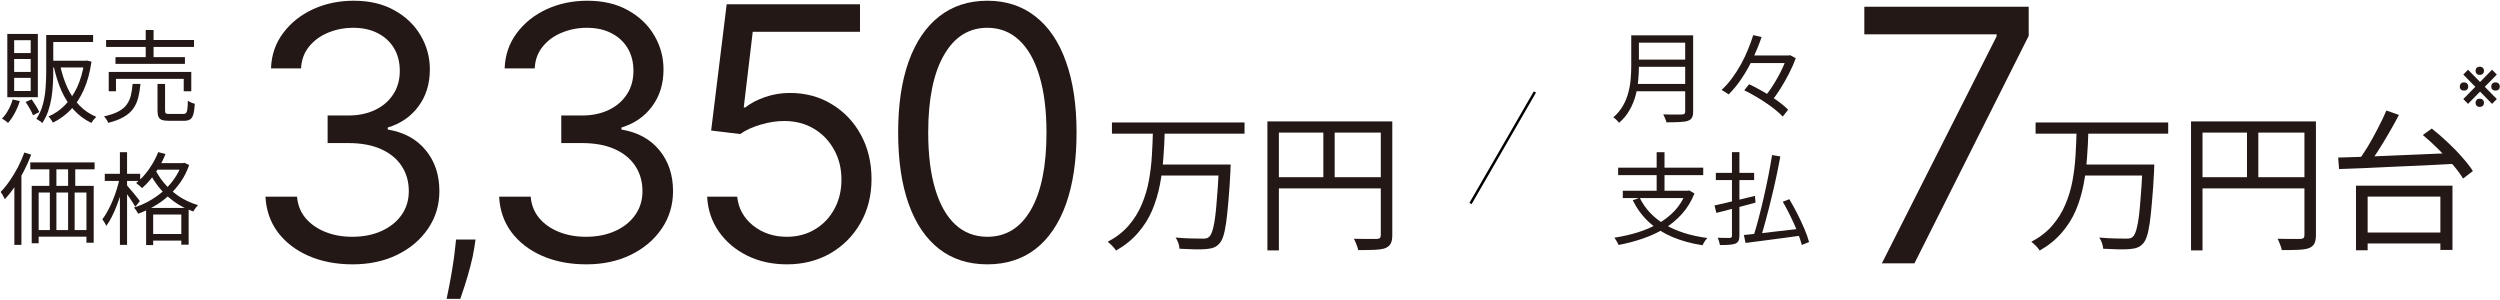
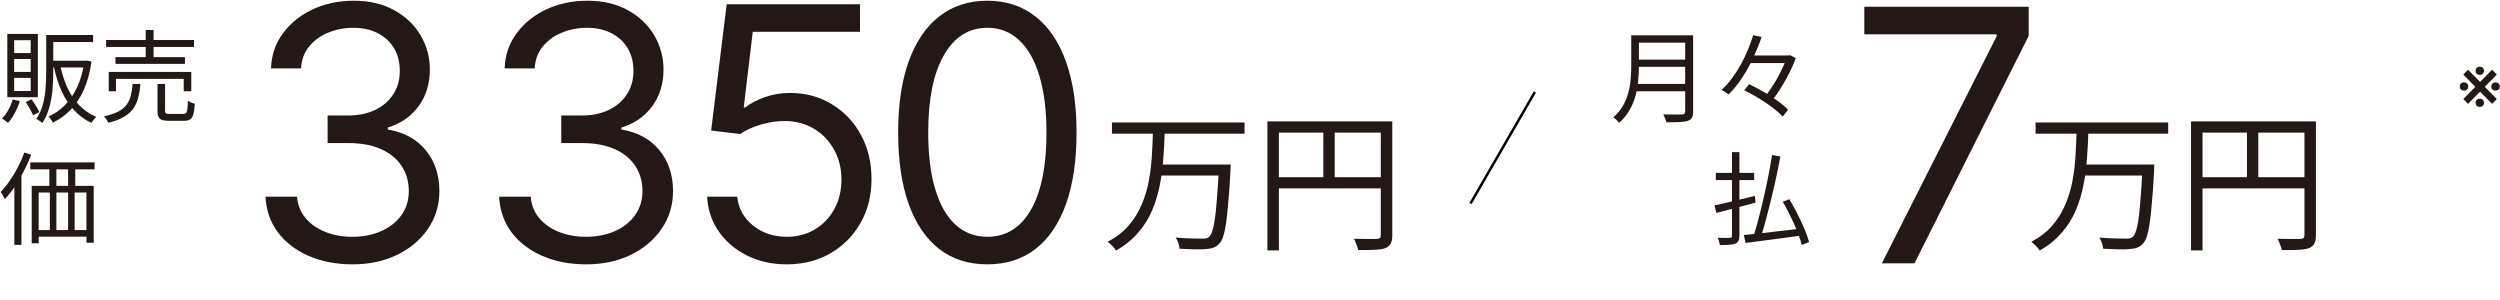
<svg xmlns="http://www.w3.org/2000/svg" width="1984" height="238" viewBox="0 0 1984 238" fill="none">
  <path d="M1406.32 123.04L1412.88 124.16C1411.92 129.387 1410.83 134.88 1409.6 140.64C1408.37 146.4 1407.04 152.187 1405.6 158C1404.21 163.76 1402.8 169.28 1401.36 174.56C1399.97 179.787 1398.59 184.56 1397.2 188.88L1391.52 187.52C1392.91 183.307 1394.29 178.533 1395.68 173.2C1397.07 167.867 1398.43 162.293 1399.76 156.48C1401.09 150.667 1402.32 144.907 1403.44 139.2C1404.56 133.44 1405.52 128.053 1406.32 123.04ZM1383.92 186.48C1387.55 186.16 1391.79 185.733 1396.64 185.2C1401.55 184.613 1406.8 184 1412.4 183.36C1418 182.72 1423.57 182.08 1429.12 181.44L1429.28 186.96C1424.05 187.707 1418.77 188.427 1413.44 189.12C1408.16 189.813 1403.09 190.48 1398.24 191.12C1393.44 191.76 1389.12 192.32 1385.28 192.8L1383.92 186.48ZM1414.8 160.08L1420 158.08C1422.19 161.707 1424.32 165.573 1426.4 169.68C1428.48 173.787 1430.35 177.787 1432 181.68C1433.65 185.573 1434.88 189.04 1435.68 192.08L1429.92 194.4C1429.33 192.213 1428.53 189.707 1427.52 186.88C1426.51 184.053 1425.31 181.093 1423.92 178C1422.53 174.907 1421.07 171.84 1419.52 168.8C1417.97 165.707 1416.4 162.8 1414.8 160.08ZM1361.68 137.2H1392.08V142.88H1361.68V137.2ZM1374.48 120.72H1380.4V186.96C1380.4 188.88 1380.13 190.293 1379.6 191.2C1379.12 192.16 1378.32 192.88 1377.2 193.36C1376.03 193.787 1374.45 194.08 1372.48 194.24C1370.51 194.4 1368 194.48 1364.96 194.48C1364.8 193.733 1364.56 192.773 1364.24 191.6C1363.92 190.48 1363.55 189.52 1363.12 188.72C1365.25 188.773 1367.25 188.8 1369.12 188.8C1370.99 188.8 1372.21 188.8 1372.8 188.8C1373.44 188.747 1373.87 188.587 1374.08 188.32C1374.35 188.107 1374.48 187.68 1374.48 187.04V120.72ZM1360.64 163.04C1363.25 162.453 1366.29 161.76 1369.76 160.96C1373.28 160.16 1376.99 159.28 1380.88 158.32C1384.83 157.36 1388.77 156.4 1392.72 155.44L1393.2 160.8C1389.57 161.813 1385.89 162.8 1382.16 163.76C1378.48 164.72 1374.91 165.653 1371.44 166.56C1368.03 167.467 1364.91 168.267 1362.08 168.96L1360.64 163.04Z" fill="#231815" />
-   <path d="M1301.28 156.96C1305.6 165.813 1312.35 172.933 1321.52 178.32C1330.69 183.653 1341.84 187.173 1354.96 188.88C1354.48 189.36 1354 189.92 1353.52 190.56C1353.09 191.253 1352.64 191.947 1352.16 192.64C1351.73 193.387 1351.39 194.053 1351.12 194.64C1342.21 193.253 1334.19 191.04 1327.04 188C1319.95 184.96 1313.79 181.04 1308.56 176.24C1303.33 171.387 1299.07 165.627 1295.76 158.96L1301.28 156.96ZM1287.84 151.36H1339.92V157.2H1287.84V151.36ZM1284.16 133.04H1351.68V138.96H1284.16V133.04ZM1314.72 120.8H1320.96V154H1314.72V120.8ZM1338.08 151.36H1339.44L1340.56 151.12L1344.72 153.52C1342.27 159.707 1338.99 165.093 1334.88 169.68C1330.77 174.267 1326.08 178.187 1320.8 181.44C1315.52 184.64 1309.79 187.28 1303.6 189.36C1297.47 191.493 1291.09 193.173 1284.48 194.4C1284.32 193.867 1284.03 193.227 1283.6 192.48C1283.23 191.787 1282.8 191.067 1282.32 190.32C1281.89 189.627 1281.49 189.067 1281.12 188.64C1287.63 187.627 1293.84 186.213 1299.76 184.4C1305.73 182.533 1311.23 180.16 1316.24 177.28C1321.25 174.4 1325.63 170.933 1329.36 166.88C1333.09 162.773 1336 157.973 1338.08 152.48V151.36Z" fill="#231815" />
  <path d="M1387.04 44.04H1420.56V50.04H1387.04V44.04ZM1384.24 71.64L1388.08 66.84C1390.85 68.12 1393.71 69.587 1396.64 71.24C1399.63 72.84 1402.51 74.547 1405.28 76.36C1408.11 78.173 1410.69 79.987 1413.04 81.8C1415.39 83.613 1417.39 85.373 1419.04 87.08L1414.8 92.52C1413.25 90.867 1411.33 89.107 1409.04 87.24C1406.75 85.373 1404.21 83.507 1401.44 81.64C1398.72 79.773 1395.87 77.987 1392.88 76.28C1389.95 74.573 1387.07 73.027 1384.24 71.64ZM1391.36 27.88L1398 29.4C1396.19 34.733 1394 40.173 1391.44 45.72C1388.88 51.267 1385.95 56.547 1382.64 61.56C1379.39 66.573 1375.79 71.027 1371.84 74.92C1371.36 74.547 1370.77 74.147 1370.08 73.72C1369.44 73.24 1368.77 72.813 1368.08 72.44C1367.39 72.013 1366.77 71.667 1366.24 71.4C1369.23 68.627 1372 65.507 1374.56 62.04C1377.12 58.573 1379.47 54.92 1381.6 51.08C1383.73 47.187 1385.6 43.267 1387.2 39.32C1388.85 35.373 1390.24 31.56 1391.36 27.88ZM1418.08 44.04H1419.44L1420.64 43.8L1425.12 46.2C1423.73 50.04 1421.97 54.04 1419.84 58.2C1417.76 62.307 1415.49 66.307 1413.04 70.2C1410.59 74.093 1408.13 77.56 1405.68 80.6C1405.04 80.013 1404.19 79.373 1403.12 78.68C1402.05 77.987 1401.12 77.453 1400.32 77.08C1402.08 74.947 1403.84 72.573 1405.6 69.96C1407.36 67.293 1409.04 64.547 1410.64 61.72C1412.24 58.893 1413.65 56.093 1414.88 53.32C1416.16 50.547 1417.23 47.987 1418.08 45.64V44.04Z" fill="#231815" />
  <path d="M1298.32 28.04H1340V33.88H1298.32V28.04ZM1298.32 47.32H1340.4V53H1298.32V47.32ZM1297.68 66.6H1340V72.44H1297.68V66.6ZM1294.56 28.04H1300.64V52.68C1300.64 56.147 1300.45 59.853 1300.08 63.8C1299.76 67.747 1299.07 71.747 1298 75.8C1296.93 79.8 1295.33 83.667 1293.2 87.4C1291.12 91.133 1288.35 94.493 1284.88 97.48C1284.61 97.053 1284.19 96.547 1283.6 95.96C1283.07 95.373 1282.51 94.813 1281.92 94.28C1281.33 93.8 1280.8 93.427 1280.32 93.16C1283.57 90.28 1286.13 87.187 1288 83.88C1289.92 80.52 1291.33 77.053 1292.24 73.48C1293.2 69.907 1293.81 66.36 1294.08 62.84C1294.4 59.267 1294.56 55.88 1294.56 52.68V28.04ZM1337.36 28.04H1343.68V88.52C1343.68 90.653 1343.36 92.28 1342.72 93.4C1342.08 94.52 1341.01 95.347 1339.52 95.88C1337.97 96.413 1335.81 96.733 1333.04 96.84C1330.27 97 1326.75 97.08 1322.48 97.08C1322.37 96.44 1322.16 95.747 1321.84 95C1321.57 94.253 1321.25 93.48 1320.88 92.68C1320.56 91.933 1320.24 91.293 1319.92 90.76C1322.16 90.813 1324.29 90.867 1326.32 90.92C1328.4 90.92 1330.19 90.92 1331.68 90.92C1333.23 90.867 1334.29 90.84 1334.88 90.84C1335.84 90.787 1336.48 90.6 1336.8 90.28C1337.17 89.907 1337.36 89.293 1337.36 88.44V28.04Z" fill="#231815" />
-   <path d="M123.24 129.44H145.8V134.64H123.24V129.44ZM115.96 165.04H149.72V194.16H143.88V170.24H121.56V194.48H115.96V165.04ZM118.36 185.68H147V190.96H118.36V185.68ZM125.56 120.72L131.32 122.24C129.934 125.813 128.254 129.253 126.28 132.56C124.307 135.867 122.174 138.96 119.88 141.84C117.587 144.667 115.214 147.147 112.76 149.28C112.44 148.907 111.987 148.48 111.4 148C110.814 147.467 110.2 146.96 109.56 146.48C108.974 145.947 108.467 145.52 108.04 145.2C111.72 142.32 115.08 138.72 118.12 134.4C121.214 130.08 123.694 125.52 125.56 120.72ZM144.2 129.44H145.24L146.36 129.2L150.12 130.96C148.414 135.92 146.147 140.427 143.32 144.48C140.494 148.533 137.294 152.187 133.72 155.44C130.147 158.64 126.307 161.413 122.2 163.76C118.094 166.107 113.934 168.053 109.72 169.6C109.347 168.853 108.814 168 108.12 167.04C107.48 166.08 106.867 165.307 106.28 164.72C110.28 163.493 114.227 161.813 118.12 159.68C122.014 157.493 125.667 154.96 129.08 152.08C132.494 149.147 135.48 145.867 138.04 142.24C140.654 138.613 142.707 134.667 144.2 130.4V129.44ZM122.76 133.6C124.467 137.333 126.867 141.12 129.96 144.96C133.107 148.747 136.947 152.24 141.48 155.44C146.067 158.587 151.294 161.04 157.16 162.8C156.734 163.227 156.28 163.733 155.8 164.32C155.32 164.907 154.867 165.52 154.44 166.16C154.067 166.747 153.72 167.307 153.4 167.84C147.48 165.76 142.227 163.013 137.64 159.6C133.054 156.187 129.16 152.453 125.96 148.4C122.76 144.347 120.254 140.347 118.44 136.4L122.76 133.6ZM83.16 137.92H111.24V143.6H83.16V137.92ZM95.16 120.8H100.84V194.32H95.16V120.8ZM94.92 141.52L98.76 142.8C98.12 146 97.267 149.333 96.2 152.8C95.187 156.213 94.04 159.573 92.76 162.88C91.534 166.133 90.2 169.173 88.76 172C87.32 174.827 85.854 177.253 84.36 179.28C84.04 178.48 83.56 177.573 82.92 176.56C82.334 175.547 81.774 174.693 81.24 174C82.68 172.187 84.067 170.027 85.4 167.52C86.787 165.013 88.094 162.293 89.32 159.36C90.547 156.427 91.64 153.44 92.6 150.4C93.56 147.36 94.334 144.4 94.92 141.52ZM100.52 146.8C101 147.333 101.72 148.187 102.68 149.36C103.694 150.48 104.76 151.733 105.88 153.12C107 154.507 108.04 155.787 109 156.96C109.96 158.133 110.627 158.987 111 159.52L107.4 164.08C106.92 163.227 106.254 162.133 105.4 160.8C104.547 159.467 103.614 158.08 102.6 156.64C101.587 155.147 100.627 153.76 99.72 152.48C98.814 151.2 98.067 150.213 97.48 149.52L100.52 146.8Z" fill="#231815" />
  <path d="M24.04 128.88H75.079V134.4H24.04V128.88ZM25.16 147.52H74.359V192.64H68.6V152.8H30.68V193.04H25.16V147.52ZM39.16 129.76H44.76V151.36H39.16V129.76ZM54.039 129.68H59.719V151.28H54.039V129.68ZM27.72 182.56H72.76V187.84H27.72V182.56ZM39.559 151.2H44.76V186.56H39.559V151.2ZM54.039 151.2H59.239V186.48H54.039V151.2ZM19.32 121.04L24.759 122.72C23.106 127.147 21.16 131.52 18.919 135.84C16.733 140.107 14.36 144.16 11.8 148C9.24 151.787 6.573 155.147 3.8 158.08C3.64 157.653 3.346 157.067 2.92 156.32C2.546 155.573 2.146 154.827 1.72 154.08C1.293 153.333 0.893 152.747 0.52 152.32C3.026 149.76 5.426 146.8 7.72 143.44C10.066 140.08 12.226 136.507 14.2 132.72C16.173 128.88 17.88 124.987 19.32 121.04ZM11.399 141.76L16.919 136.16L17 136.24V194.32H11.399V141.76Z" fill="#231815" />
  <path d="M84.2 31.72H153.96V37.24H84.2V31.72ZM91.639 45.32H146.76V50.68H91.639V45.32ZM86.279 57.08H151.8V72.44H145.8V62.6H92.04V72.44H86.279V57.08ZM115.64 23.8H121.88V48.12H115.64V23.8ZM125 66.6H131V87.8C131 88.92 131.213 89.64 131.64 89.96C132.12 90.28 133.16 90.44 134.76 90.44C135.133 90.44 135.8 90.44 136.76 90.44C137.72 90.44 138.76 90.44 139.88 90.44C141.053 90.44 142.146 90.44 143.16 90.44C144.226 90.44 144.973 90.44 145.4 90.44C146.36 90.44 147.08 90.2 147.56 89.72C148.093 89.24 148.466 88.253 148.68 86.76C148.893 85.267 149.026 83 149.08 79.96C149.56 80.28 150.12 80.6 150.76 80.92C151.4 81.24 152.066 81.533 152.76 81.8C153.453 82.013 154.066 82.2 154.6 82.36C154.386 85.987 153.986 88.787 153.4 90.76C152.866 92.733 152.013 94.067 150.84 94.76C149.666 95.507 148.04 95.88 145.96 95.88C145.533 95.88 144.76 95.88 143.64 95.88C142.52 95.88 141.293 95.88 139.96 95.88C138.626 95.88 137.426 95.88 136.36 95.88C135.293 95.88 134.573 95.88 134.2 95.88C131.746 95.88 129.853 95.64 128.52 95.16C127.24 94.733 126.333 93.933 125.8 92.76C125.266 91.587 125 89.96 125 87.88V66.6ZM105.24 66.6H111.48C111.106 70.707 110.493 74.413 109.64 77.72C108.786 80.973 107.453 83.853 105.64 86.36C103.826 88.867 101.32 91.027 98.12 92.84C94.973 94.707 90.893 96.253 85.879 97.48C85.719 96.947 85.453 96.36 85.079 95.72C84.706 95.08 84.279 94.44 83.799 93.8C83.373 93.213 82.946 92.733 82.519 92.36C87.106 91.347 90.84 90.093 93.719 88.6C96.6 87.107 98.813 85.32 100.36 83.24C101.96 81.107 103.106 78.68 103.8 75.96C104.493 73.187 104.973 70.067 105.24 66.6Z" fill="#231815" />
  <path d="M38.6 27.8H73.88V33.32H38.6V27.8ZM36.68 27.8H42.28V56.92C42.28 60.013 42.173 63.347 41.96 66.92C41.8 70.493 41.426 74.093 40.84 77.72C40.253 81.347 39.373 84.867 38.2 88.28C37.026 91.64 35.48 94.76 33.56 97.64C33.24 97.267 32.786 96.867 32.2 96.44C31.613 96.013 31 95.613 30.36 95.24C29.773 94.867 29.266 94.573 28.84 94.36C31.24 90.787 33 86.84 34.12 82.52C35.24 78.2 35.933 73.827 36.2 69.4C36.52 64.973 36.68 60.813 36.68 56.92V27.8ZM66.92 48.2H67.96L69 48.04L72.6 48.92C71.373 57.56 69.32 65.053 66.44 71.4C63.613 77.693 60.12 82.973 55.96 87.24C51.853 91.453 47.186 94.813 41.96 97.32C41.746 96.84 41.426 96.28 41 95.64C40.626 95.053 40.226 94.467 39.8 93.88C39.373 93.293 38.92 92.813 38.44 92.44C43.24 90.413 47.56 87.453 51.4 83.56C55.293 79.667 58.573 74.867 61.24 69.16C63.906 63.4 65.8 56.76 66.92 49.24V48.2ZM47.72 51.8C49.106 58.253 51.026 64.173 53.48 69.56C55.986 74.947 59.133 79.613 62.92 83.56C66.706 87.507 71.213 90.573 76.44 92.76C76.066 93.133 75.613 93.587 75.08 94.12C74.546 94.707 74.066 95.293 73.64 95.88C73.213 96.467 72.84 97.027 72.52 97.56C67.133 94.947 62.493 91.507 58.6 87.24C54.706 82.973 51.453 77.96 48.84 72.2C46.28 66.44 44.226 59.987 42.68 52.84L47.72 51.8ZM39.96 48.2H68.52V53.56H39.96V48.2ZM10.04 78.92L15.72 80.2C14.706 83.453 13.373 86.627 11.72 89.72C10.066 92.813 8.28 95.427 6.36 97.56C6.04 97.24 5.586 96.84 5 96.36C4.413 95.933 3.8 95.507 3.16 95.08C2.573 94.707 2.04 94.387 1.56 94.12C3.48 92.2 5.16 89.907 6.6 87.24C8.093 84.573 9.24 81.8 10.04 78.92ZM20.36 80.92L25.16 78.84C26.28 80.44 27.4 82.173 28.52 84.04C29.693 85.907 30.573 87.533 31.16 88.92L26.2 91.48C25.666 90.04 24.84 88.333 23.72 86.36C22.6 84.387 21.48 82.573 20.36 80.92ZM11.24 46.84V57.08H24.36V46.84H11.24ZM11.24 61.8V72.2H24.36V61.8H11.24ZM11.24 31.88V42.12H24.36V31.88H11.24ZM5.8 26.92H30.04V77.16H5.8V26.92Z" fill="#231815" />
-   <path d="M1873.92 184.56H1941.48V193.2H1873.92V184.56ZM1869.72 147.36H1946.28V198.36H1936.68V156H1878.96V198.6H1869.72V147.36ZM1893.84 87.72L1903.8 91.2C1901.4 95.84 1898.72 100.68 1895.76 105.72C1892.88 110.68 1889.96 115.48 1887 120.12C1884.04 124.68 1881.2 128.72 1878.48 132.24L1870.56 128.88C1873.28 125.36 1876.08 121.24 1878.96 116.52C1881.84 111.72 1884.56 106.8 1887.12 101.76C1889.76 96.72 1892 92.04 1893.84 87.72ZM1922.76 107.16L1929.84 102C1933.92 105.2 1938.08 108.8 1942.32 112.8C1946.56 116.72 1950.44 120.72 1953.96 124.8C1957.56 128.8 1960.4 132.44 1962.48 135.72L1954.68 141.72C1952.76 138.44 1950.04 134.76 1946.52 130.68C1943.08 126.6 1939.28 122.52 1935.12 118.44C1930.96 114.28 1926.84 110.52 1922.76 107.16ZM1855.56 125.04C1861.24 124.88 1867.72 124.68 1875 124.44C1882.28 124.12 1890.04 123.8 1898.28 123.48C1906.6 123.16 1915.08 122.8 1923.72 122.4C1932.44 122 1941.04 121.64 1949.52 121.32L1949.04 129.96C1940.64 130.44 1932.16 130.88 1923.6 131.28C1915.12 131.6 1906.8 131.96 1898.64 132.36C1890.48 132.76 1882.8 133.12 1875.6 133.44C1868.4 133.68 1861.96 133.92 1856.28 134.16L1855.56 125.04Z" fill="#231815" />
  <path d="M1738.8 96.36H1832.88V105.24H1747.92V198.72H1738.8V96.36ZM1828.8 96.36H1837.92V186.6C1837.92 189.48 1837.52 191.68 1836.72 193.2C1835.92 194.8 1834.48 196.04 1832.4 196.92C1830.4 197.64 1827.64 198.08 1824.12 198.24C1820.68 198.4 1816.24 198.48 1810.8 198.48C1810.72 197.68 1810.48 196.72 1810.08 195.6C1809.68 194.48 1809.24 193.36 1808.76 192.24C1808.36 191.2 1807.92 190.28 1807.44 189.48C1810.16 189.56 1812.76 189.6 1815.24 189.6C1817.8 189.6 1820 189.6 1821.84 189.6C1823.68 189.6 1825 189.6 1825.8 189.6C1826.92 189.52 1827.68 189.28 1828.08 188.88C1828.56 188.4 1828.8 187.64 1828.8 186.6V96.36ZM1743.84 140.64H1833.12V149.52H1743.84V140.64ZM1783.2 100.8H1792.2V145.08H1783.2V100.8Z" fill="#231815" />
  <path d="M1615.44 97.2H1720.68V106.08H1615.44V97.2ZM1653 130.56H1703.52V139.32H1653V130.56ZM1700.4 130.56H1709.64C1709.64 130.56 1709.64 130.84 1709.64 131.4C1709.64 131.96 1709.6 132.6 1709.52 133.32C1709.52 134.04 1709.52 134.6 1709.52 135C1709.04 144.76 1708.48 153.04 1707.84 159.84C1707.28 166.64 1706.68 172.32 1706.04 176.88C1705.4 181.36 1704.64 184.92 1703.76 187.56C1702.88 190.2 1701.84 192.12 1700.64 193.32C1699.28 194.84 1697.8 195.88 1696.2 196.44C1694.6 197.08 1692.64 197.48 1690.32 197.64C1688.08 197.88 1685 197.96 1681.08 197.88C1677.24 197.8 1673.24 197.64 1669.08 197.4C1669 196.04 1668.68 194.52 1668.12 192.84C1667.56 191.24 1666.84 189.8 1665.96 188.52C1670.44 188.92 1674.64 189.16 1678.56 189.24C1682.48 189.32 1685.24 189.36 1686.84 189.36C1688.28 189.44 1689.44 189.36 1690.32 189.12C1691.2 188.96 1691.96 188.56 1692.6 187.92C1693.96 186.72 1695.08 184.12 1695.96 180.12C1696.92 176.12 1697.72 170.24 1698.36 162.48C1699.08 154.72 1699.76 144.64 1700.4 132.24V130.56ZM1647.96 104.4H1657.32C1657.16 111.2 1656.8 118.2 1656.24 125.4C1655.76 132.52 1654.84 139.6 1653.48 146.64C1652.12 153.68 1650.08 160.44 1647.36 166.92C1644.64 173.32 1640.92 179.24 1636.2 184.68C1631.56 190.12 1625.72 194.84 1618.68 198.84C1617.96 197.64 1616.96 196.4 1615.68 195.12C1614.4 193.84 1613.2 192.76 1612.08 191.88C1618.88 188.28 1624.44 183.96 1628.76 178.92C1633.16 173.8 1636.6 168.24 1639.08 162.24C1641.64 156.24 1643.52 150 1644.72 143.52C1645.92 136.96 1646.72 130.36 1647.12 123.72C1647.52 117.08 1647.8 110.64 1647.96 104.4Z" fill="#231815" />
  <path d="M1005.8 96.36H1099.88V105.24H1014.92V198.72H1005.8V96.36ZM1095.8 96.36H1104.92V186.6C1104.92 189.48 1104.52 191.68 1103.72 193.2C1102.92 194.8 1101.48 196.04 1099.4 196.92C1097.4 197.64 1094.64 198.08 1091.12 198.24C1087.68 198.4 1083.24 198.48 1077.8 198.48C1077.72 197.68 1077.48 196.72 1077.08 195.6C1076.68 194.48 1076.24 193.36 1075.76 192.24C1075.36 191.2 1074.92 190.28 1074.44 189.48C1077.16 189.56 1079.76 189.6 1082.24 189.6C1084.8 189.6 1087 189.6 1088.84 189.6C1090.68 189.6 1092 189.6 1092.8 189.6C1093.92 189.52 1094.68 189.28 1095.08 188.88C1095.56 188.4 1095.8 187.64 1095.8 186.6V96.36ZM1010.84 140.64H1100.12V149.52H1010.84V140.64ZM1050.2 100.8H1059.2V145.08H1050.2V100.8Z" fill="#231815" />
  <path d="M882.44 97.2H987.68V106.08H882.44V97.2ZM920 130.56H970.52V139.32H920V130.56ZM967.4 130.56H976.64C976.64 130.56 976.64 130.84 976.64 131.4C976.64 131.96 976.6 132.6 976.52 133.32C976.52 134.04 976.52 134.6 976.52 135C976.04 144.76 975.48 153.04 974.84 159.84C974.28 166.64 973.68 172.32 973.04 176.88C972.4 181.36 971.64 184.92 970.76 187.56C969.88 190.2 968.84 192.12 967.64 193.32C966.28 194.84 964.8 195.88 963.2 196.44C961.6 197.08 959.64 197.48 957.32 197.64C955.08 197.88 952 197.96 948.08 197.88C944.24 197.8 940.24 197.64 936.08 197.4C936 196.04 935.68 194.52 935.12 192.84C934.56 191.24 933.84 189.8 932.96 188.52C937.44 188.92 941.64 189.16 945.56 189.24C949.48 189.32 952.24 189.36 953.84 189.36C955.28 189.44 956.44 189.36 957.32 189.12C958.2 188.96 958.96 188.56 959.6 187.92C960.96 186.72 962.08 184.12 962.96 180.12C963.92 176.12 964.72 170.24 965.36 162.48C966.08 154.72 966.76 144.64 967.4 132.24V130.56ZM914.96 104.4H924.32C924.16 111.2 923.8 118.2 923.24 125.4C922.76 132.52 921.84 139.6 920.48 146.64C919.12 153.68 917.08 160.44 914.36 166.92C911.64 173.32 907.92 179.24 903.2 184.68C898.56 190.12 892.72 194.84 885.68 198.84C884.96 197.64 883.96 196.4 882.68 195.12C881.4 193.84 880.2 192.76 879.08 191.88C885.88 188.28 891.44 183.96 895.76 178.92C900.16 173.8 903.6 168.24 906.08 162.24C908.64 156.24 910.52 150 911.72 143.52C912.92 136.96 913.72 130.36 914.12 123.72C914.52 117.08 914.8 110.64 914.96 104.4Z" fill="#231815" />
  <path d="M1493.44 209L1584.52 28.83V27.239H1479.52V5.364H1609.98V28.432L1519.3 209H1493.44Z" fill="#231815" />
  <path d="M783.56 209.784C768.579 209.784 755.819 205.707 745.279 197.554C734.739 189.334 726.685 177.436 721.117 161.858C715.549 146.214 712.765 127.322 712.765 105.182C712.765 83.174 715.549 64.382 721.117 48.804C726.751 33.16 734.839 21.228 745.378 13.009C755.984 4.723 768.712 0.58 783.56 0.58C798.409 0.58 811.103 4.723 821.643 13.009C832.249 21.228 840.336 33.16 845.904 48.804C851.538 64.382 854.356 83.174 854.356 105.182C854.356 127.322 851.571 146.214 846.003 161.858C840.435 177.436 832.381 189.334 821.841 197.554C811.302 205.707 798.541 209.784 783.56 209.784ZM783.56 187.909C798.409 187.909 809.943 180.75 818.162 166.432C826.382 152.114 830.492 131.697 830.492 105.182C830.492 87.549 828.603 72.535 824.824 60.139C821.112 47.743 815.743 38.297 808.716 31.801C801.756 25.305 793.371 22.057 783.56 22.057C768.844 22.057 757.343 29.315 749.057 43.832C740.771 58.283 736.628 78.733 736.628 105.182C736.628 122.814 738.484 137.796 742.196 150.125C745.909 162.455 751.245 171.834 758.205 178.264C765.232 184.694 773.683 187.909 783.56 187.909Z" fill="#231815" />
  <path d="M624.425 209.784C612.759 209.784 602.252 207.464 592.905 202.824C583.559 198.184 576.068 191.82 570.434 183.733C564.799 175.646 561.717 166.432 561.187 156.091H585.05C585.978 165.305 590.154 172.928 597.579 178.96C605.069 184.926 614.018 187.909 624.425 187.909C632.777 187.909 640.202 185.954 646.698 182.043C653.26 178.132 658.398 172.762 662.11 165.935C665.888 159.041 667.777 151.252 667.777 142.568C667.777 133.686 665.822 125.764 661.911 118.804C658.066 111.777 652.763 106.242 646.002 102.199C639.241 98.155 631.518 96.1 622.834 96.034C616.603 95.968 610.206 96.929 603.644 98.918C597.081 100.84 591.679 103.326 587.437 106.375L564.368 103.591L576.698 3.364H682.493V25.239H597.38L590.221 85.296H591.414C595.59 81.981 600.827 79.23 607.124 77.043C613.421 74.855 619.984 73.761 626.812 73.761C639.274 73.761 650.377 76.744 660.121 82.71C669.932 88.61 677.621 96.697 683.189 106.972C688.824 117.246 691.641 128.979 691.641 142.17C691.641 155.163 688.724 166.763 682.891 176.972C677.124 187.114 669.169 195.134 659.027 201.034C648.885 206.867 637.351 209.784 624.425 209.784Z" fill="#231815" />
  <path d="M465.314 209.784C452.189 209.784 440.489 207.53 430.214 203.023C420.006 198.515 411.886 192.251 405.854 184.23C399.888 176.143 396.64 166.763 396.109 156.091H421.166C421.696 162.653 423.95 168.321 427.928 173.094C431.905 177.8 437.108 181.446 443.538 184.031C449.968 186.617 457.094 187.909 464.916 187.909C473.666 187.909 481.422 186.385 488.183 183.335C494.945 180.286 500.248 176.044 504.092 170.608C507.937 165.172 509.859 158.875 509.859 151.716C509.859 144.225 508.003 137.63 504.291 131.929C500.579 126.162 495.143 121.654 487.984 118.406C480.825 115.158 472.075 113.534 461.734 113.534H445.428V91.659H461.734C469.821 91.659 476.914 90.201 483.013 87.284C489.178 84.368 493.983 80.258 497.43 74.955C500.944 69.652 502.7 63.42 502.7 56.261C502.7 49.367 501.176 43.368 498.126 38.264C495.077 33.16 490.768 29.183 485.2 26.332C479.698 23.482 473.202 22.057 465.712 22.057C458.685 22.057 452.056 23.349 445.825 25.935C439.661 28.454 434.623 32.133 430.712 36.972C426.801 41.744 424.679 47.511 424.348 54.273H400.484C400.882 43.6 404.097 34.254 410.129 26.233C416.161 18.146 424.05 11.848 433.794 7.341C443.605 2.833 454.376 0.58 466.109 0.58C478.704 0.58 489.509 3.132 498.524 8.236C507.539 13.274 514.466 19.936 519.305 28.222C524.144 36.508 526.564 45.456 526.564 55.068C526.564 66.536 523.548 76.314 517.516 84.401C511.55 92.488 503.429 98.089 493.155 101.205V102.796C506.015 104.917 516.057 110.385 523.283 119.202C530.508 127.952 534.121 138.79 534.121 151.716C534.121 162.786 531.105 172.729 525.072 181.546C519.107 190.296 510.953 197.189 500.612 202.227C490.271 207.265 478.505 209.784 465.314 209.784Z" fill="#231815" />
-   <path d="M377.371 190.097L376.405 196.616C375.721 201.205 374.675 206.115 373.266 211.347C371.898 216.579 370.469 221.509 368.98 226.137C367.491 230.765 366.263 234.448 365.297 237.185H354.431C354.954 234.609 355.638 231.208 356.483 226.982C357.328 222.756 358.174 218.027 359.019 212.795C359.904 207.604 360.629 202.291 361.192 196.858L361.916 190.097H377.371Z" fill="#231815" />
  <path d="M279.886 209.784C266.761 209.784 255.061 207.53 244.787 203.023C234.578 198.515 226.458 192.251 220.426 184.23C214.46 176.143 211.212 166.763 210.682 156.091H235.738C236.269 162.653 238.523 168.321 242.5 173.094C246.477 177.8 251.681 181.446 258.111 184.031C264.541 186.617 271.666 187.909 279.488 187.909C288.238 187.909 295.994 186.385 302.756 183.335C309.517 180.286 314.82 176.044 318.665 170.608C322.509 165.172 324.432 158.875 324.432 151.716C324.432 144.225 322.576 137.63 318.863 131.929C315.151 126.162 309.716 121.654 302.557 118.406C295.398 115.158 286.648 113.534 276.307 113.534H260V91.659H276.307C284.394 91.659 291.487 90.201 297.585 87.284C303.75 84.368 308.556 80.258 312.003 74.955C315.516 69.652 317.273 63.42 317.273 56.261C317.273 49.367 315.748 43.368 312.699 38.264C309.649 33.16 305.341 29.183 299.773 26.332C294.271 23.482 287.774 22.057 280.284 22.057C273.257 22.057 266.629 23.349 260.398 25.935C254.233 28.454 249.195 32.133 245.284 36.972C241.373 41.744 239.252 47.511 238.92 54.273H215.057C215.454 43.6 218.669 34.254 224.702 26.233C230.734 18.146 238.622 11.848 248.366 7.341C258.177 2.833 268.949 0.58 280.682 0.58C293.276 0.58 304.081 3.132 313.096 8.236C322.112 13.274 329.039 19.936 333.878 28.222C338.717 36.508 341.136 45.456 341.136 55.068C341.136 66.536 338.12 76.314 332.088 84.401C326.122 92.488 318.002 98.089 307.727 101.205V102.796C320.587 104.917 330.63 110.385 337.855 119.202C345.08 127.952 348.693 138.79 348.693 151.716C348.693 162.786 345.677 172.729 339.645 181.546C333.679 190.296 325.525 197.189 315.184 202.227C304.844 207.265 293.077 209.784 279.886 209.784Z" fill="#231815" />
  <path d="M1958.63 82.438L1954.88 78.602L1977.72 55.335L1981.47 59.17L1958.63 82.438ZM1977.72 82.438L1954.88 59.17L1958.63 55.335L1981.47 78.602L1977.72 82.438ZM1952.07 68.716C1952.07 67.778 1952.35 66.99 1952.9 66.351C1953.45 65.712 1954.28 65.392 1955.39 65.392C1956.54 65.392 1957.4 65.712 1957.95 66.351C1958.52 66.99 1958.8 67.778 1958.8 68.716C1958.8 69.611 1958.52 70.364 1957.95 70.974C1957.4 71.571 1956.54 71.869 1955.39 71.869C1954.28 71.869 1953.45 71.571 1952.9 70.974C1952.35 70.364 1952.07 69.611 1952.07 68.716ZM1964.6 81.585C1964.6 80.69 1964.87 79.93 1965.43 79.305C1965.98 78.666 1966.81 78.347 1967.92 78.347C1969.03 78.347 1969.87 78.666 1970.46 79.305C1971.04 79.93 1971.33 80.69 1971.33 81.585C1971.33 82.48 1971.04 83.247 1970.46 83.886C1969.87 84.511 1969.03 84.824 1967.92 84.824C1966.81 84.824 1965.98 84.511 1965.43 83.886C1964.87 83.247 1964.6 82.48 1964.6 81.585ZM1964.6 56.188C1964.6 55.293 1964.87 54.533 1965.43 53.908C1965.98 53.269 1966.81 52.949 1967.92 52.949C1969.03 52.949 1969.87 53.269 1970.46 53.908C1971.04 54.533 1971.33 55.293 1971.33 56.188C1971.33 57.082 1971.04 57.849 1970.46 58.489C1969.87 59.114 1969.03 59.426 1967.92 59.426C1966.81 59.426 1965.98 59.114 1965.43 58.489C1964.87 57.849 1964.6 57.082 1964.6 56.188ZM1977.04 68.716C1977.04 67.778 1977.33 66.99 1977.91 66.351C1978.5 65.712 1979.34 65.392 1980.45 65.392C1981.56 65.392 1982.4 65.712 1982.98 66.351C1983.57 66.99 1983.86 67.778 1983.86 68.716C1983.86 69.611 1983.57 70.364 1982.98 70.974C1982.4 71.571 1981.56 71.869 1980.45 71.869C1979.34 71.869 1978.5 71.571 1977.91 70.974C1977.33 70.364 1977.04 69.611 1977.04 68.716Z" fill="#231815" />
  <path d="M1218.96 73.5L1167.87 162L1166.13 161L1217.23 72.5L1218.96 73.5Z" fill="black" />
</svg>